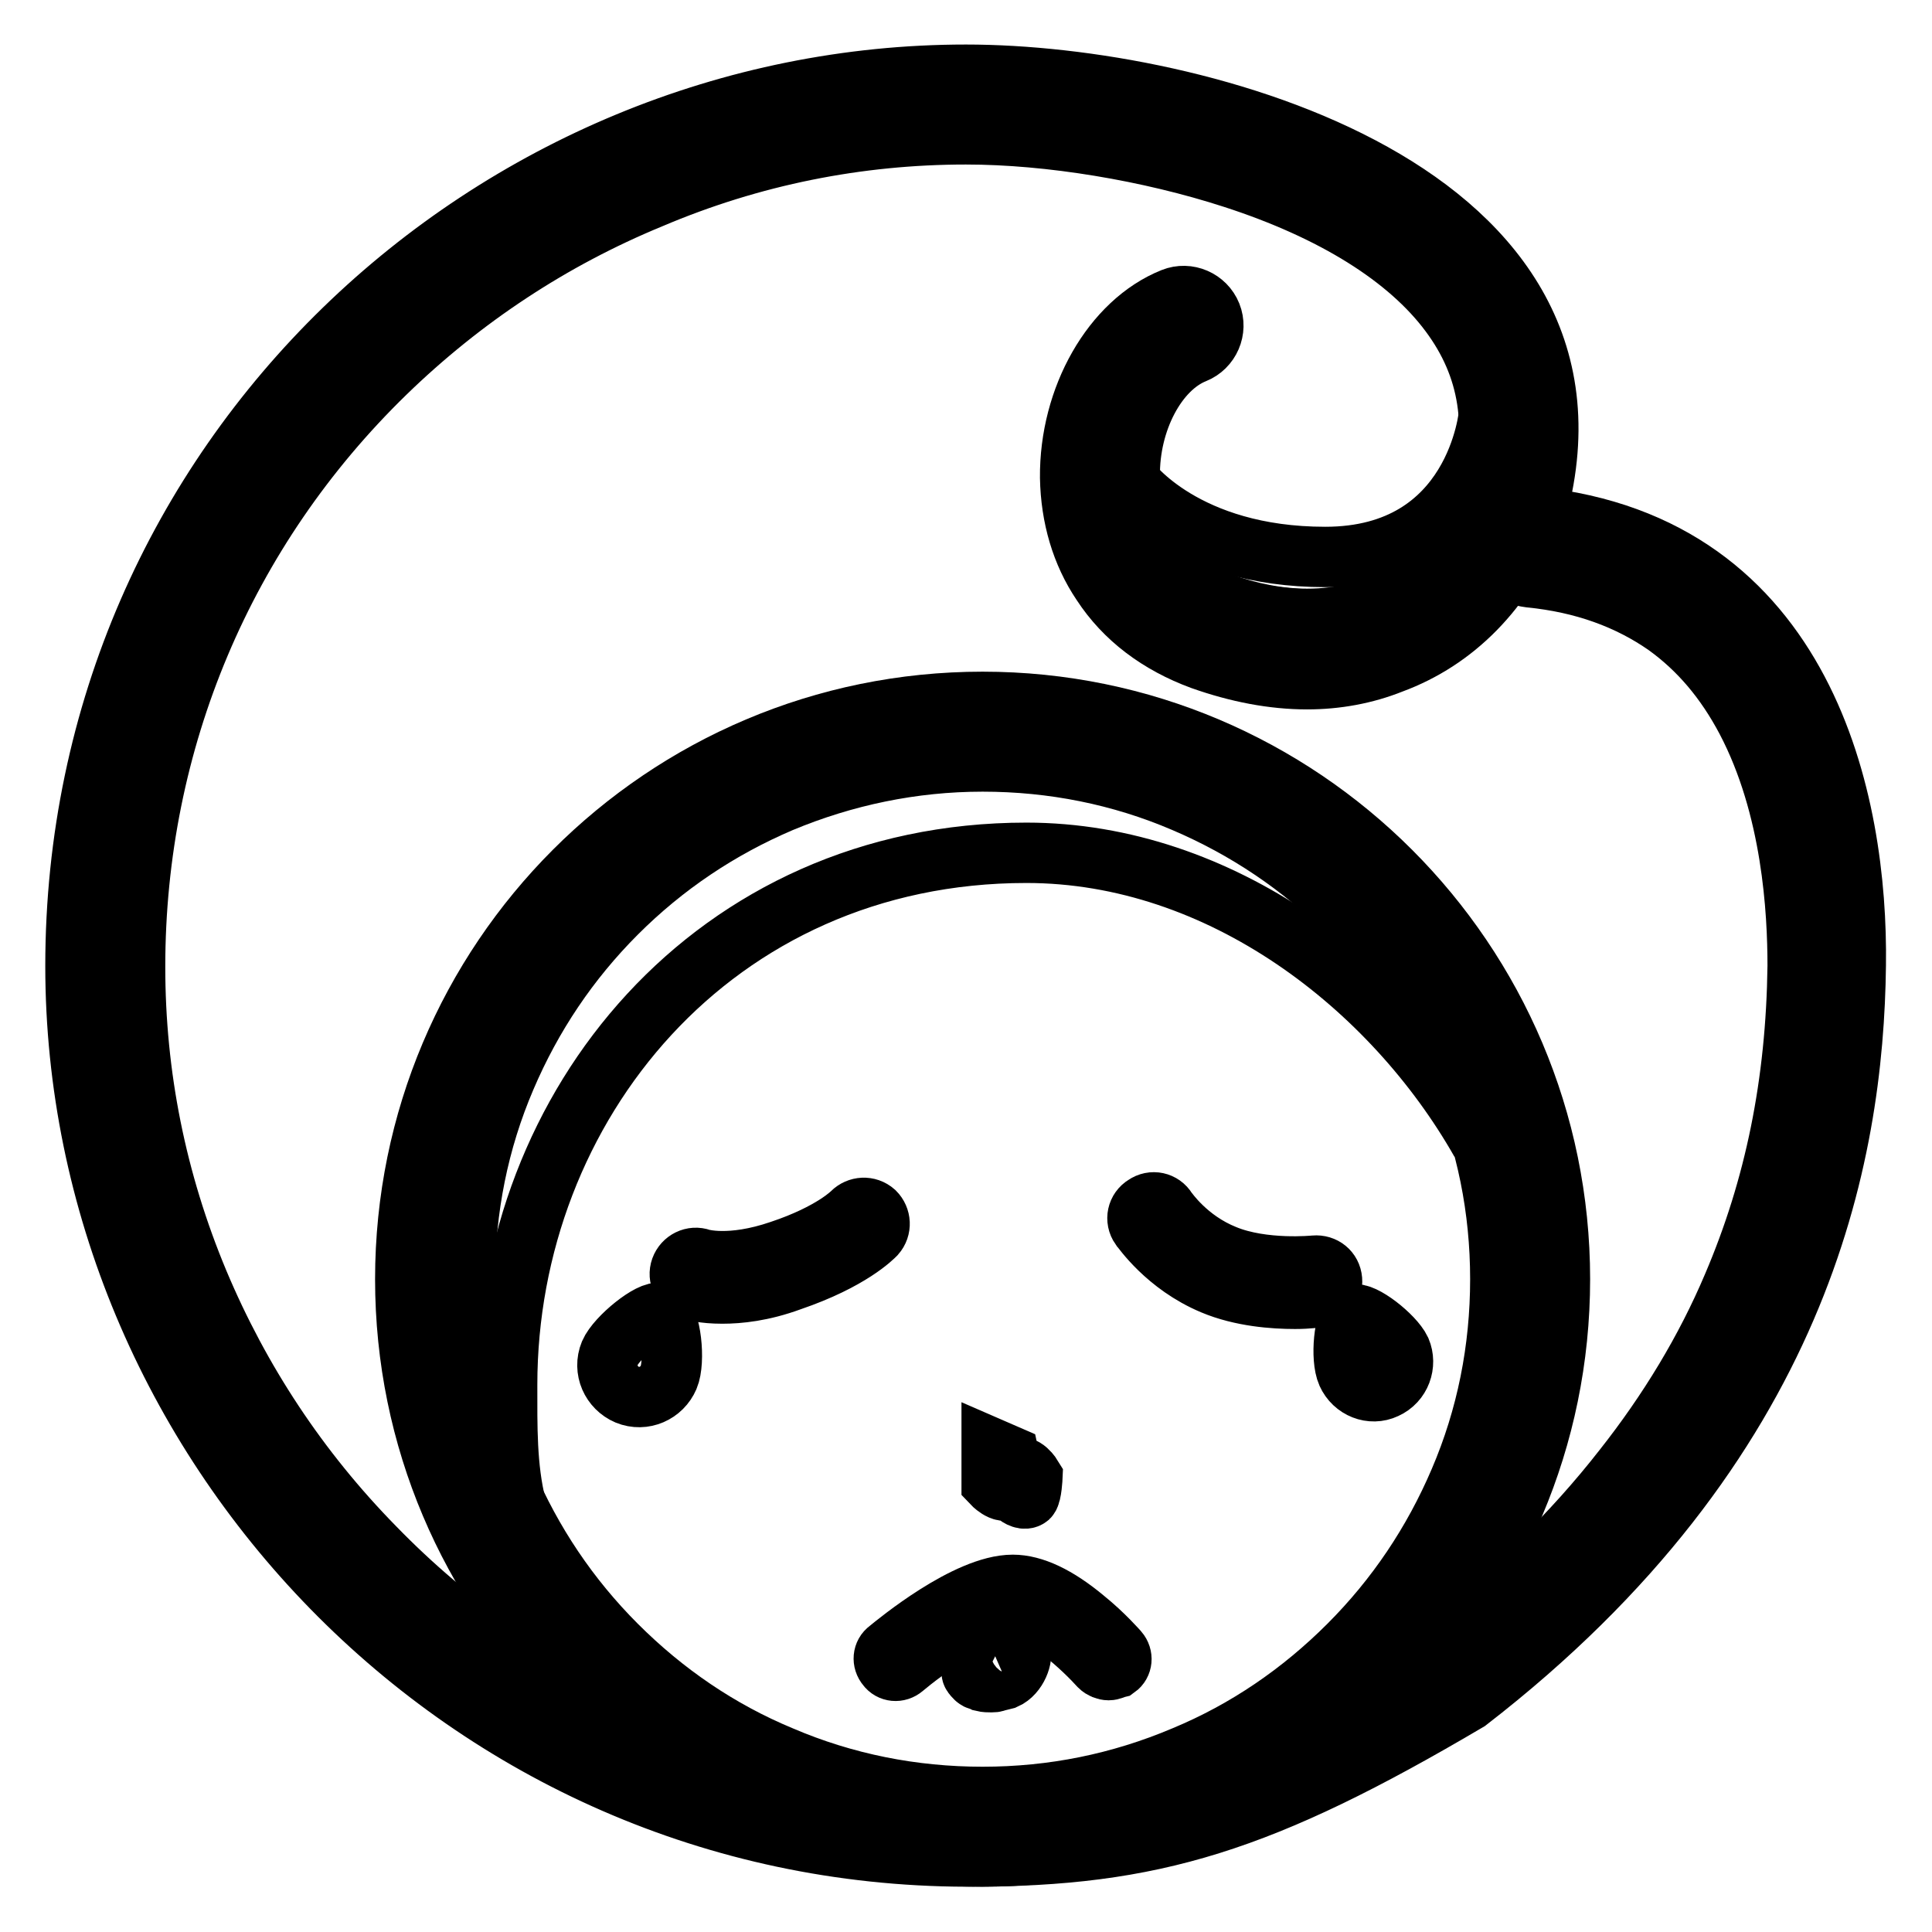
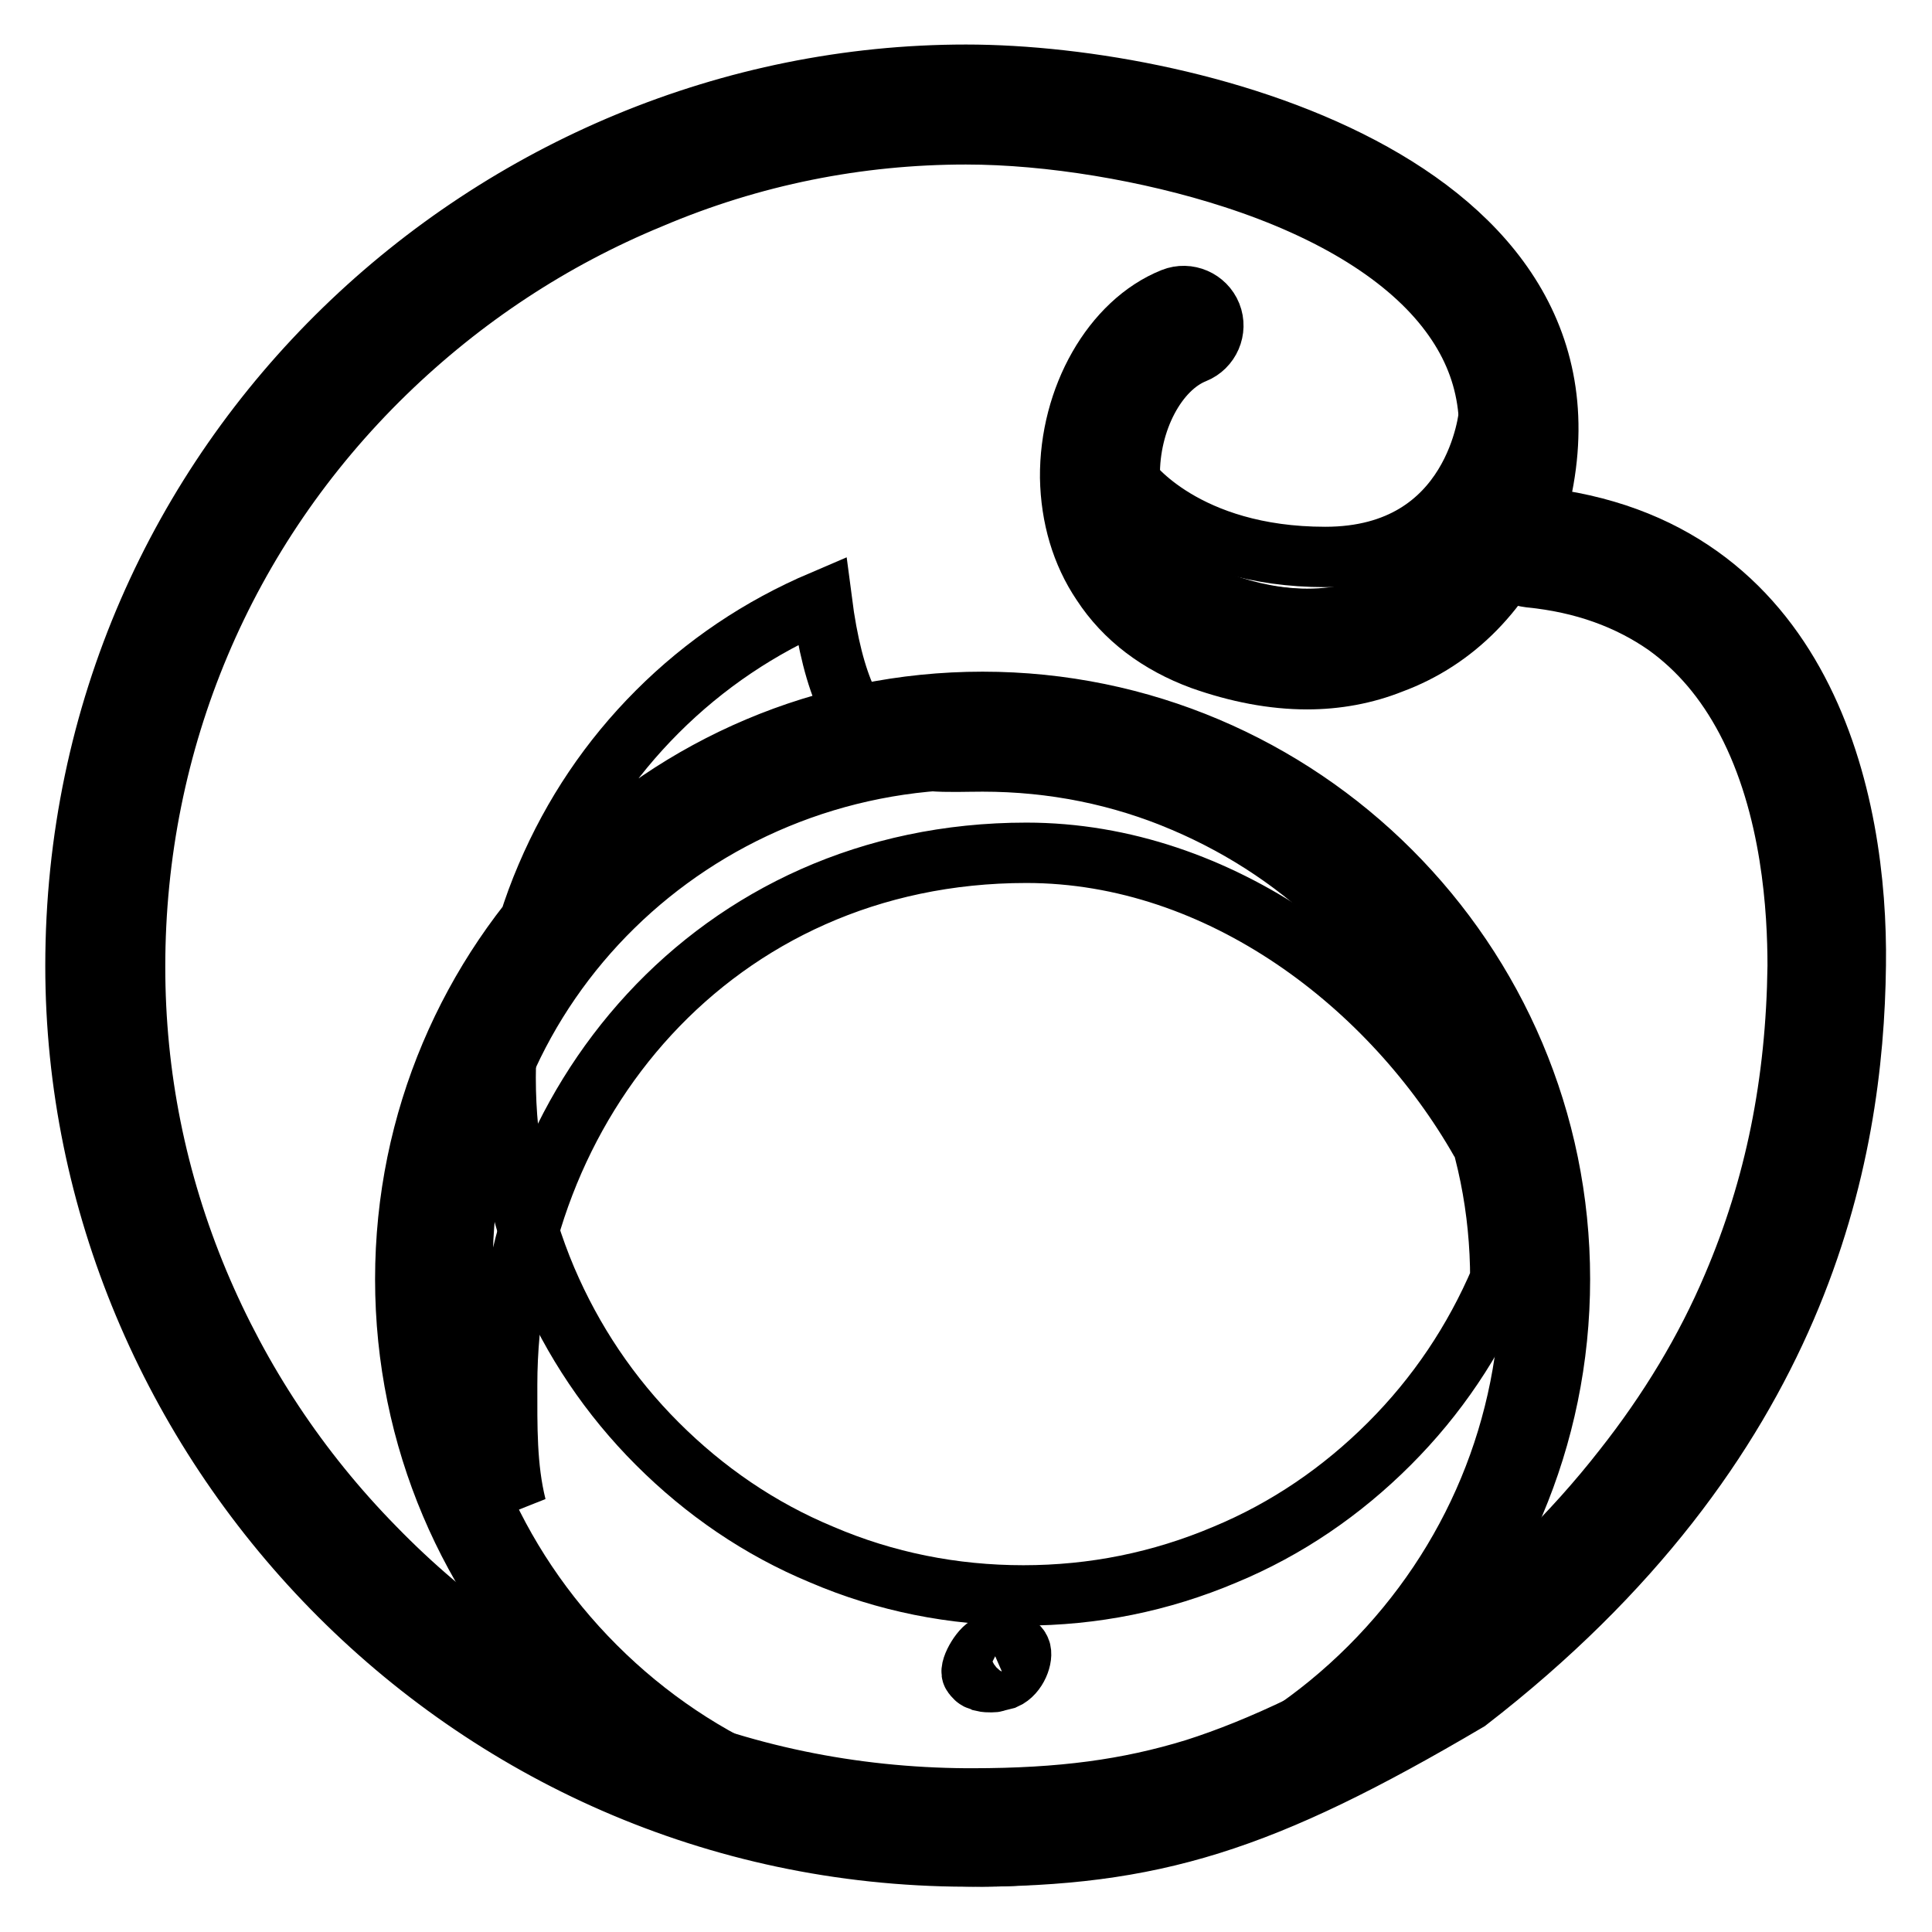
<svg xmlns="http://www.w3.org/2000/svg" version="1.1" x="0px" y="0px" viewBox="0 0 256 256" enable-background="new 0 0 256 256" xml:space="preserve">
  <g>
    <path stroke-width="8" fill-opacity="0" stroke="#000000" d="M128.5,242H128c-30.8-0.1-59.6-12.3-81.2-34.4c-10.3-10.6-18.4-22.8-24.1-36.3C16.9,157.4,14,142.9,14,128 c0-31,12.2-60,34.3-81.5c10.6-10.3,22.8-18.3,36.4-24c13.9-5.7,28.4-8.7,43.3-8.7c19.4,0,53.3,6.7,67.3,25.2 c6.1,8,7.5,17.6,4.4,28.4c-0.3,1.1-0.1,2.3,0.5,3.3c0.7,1,1.7,1.6,2.9,1.7c14.5,1.5,25.2,8.6,31.7,20.9c6.5,12.3,7.3,26.9,7.2,34.5 c-0.2,16-3.1,30.4-9,43.9c-8.1,18.7-21.8,35.6-40.7,50.3C165.8,237.7,152,242,128.5,242L128.5,242z" />
    <path stroke-width="8" fill-opacity="0" stroke="#000000" d="M128,17.8c11.1,0,24.3,2.2,35.4,5.8c13.3,4.3,23.2,10.5,28.7,17.9c5.3,7.1,6.6,15.2,3.8,24.9 c-0.7,2.2-0.3,4.7,1.1,6.6c1.3,1.9,3.4,3.2,5.7,3.5c7.1,0.7,13.1,2.9,18.1,6.4c4.3,3.1,7.8,7.2,10.6,12.5 c6.1,11.6,6.8,25.4,6.8,32.6c-0.2,15.5-3,29.3-8.6,42.4c-3.6,8.5-8.5,16.6-14.5,24.2c-6.7,8.6-15.1,16.8-24.8,24.4 c-13.6,8-23.2,12.6-32,15.4c-8.8,2.7-17.6,3.9-29.5,3.9H128c-15.1-0.1-29.8-3.1-43.5-9.1c-13.1-5.7-24.8-13.8-34.9-24.2 c-10-10.2-17.8-22-23.3-35.1c-5.6-13.4-8.4-27.4-8.4-41.8c0-29.9,11.8-57.9,33.2-78.7c10.2-9.9,22-17.7,35.1-23.1 C99.6,20.6,113.7,17.8,128,17.8z M128,9.9C65.5,9.9,10,60.5,10,128c0,62.6,51.3,117.8,118,118h0.5c24.3,0,38.7-4.5,66-20.6 c44.1-34.1,51.1-72.2,51.4-97.5c0.3-21.6-6.6-55.7-42.5-59.4C215.9,25.2,158.8,9.9,128,9.9z" />
    <path stroke-width="8" fill-opacity="0" stroke="#000000" d="M173.2,90c-4.5,0-9.2-0.9-14-2.6c-5.7-2.1-10.2-5.5-13.2-10.1c-2.7-4-4.1-8.8-4.2-14 c-0.1-10.6,5.6-20.6,13.6-23.8c2-0.8,4.3,0.2,5.1,2.2c0.8,2-0.2,4.3-2.2,5.1c-5,2-8.7,9-8.6,16.3c0.1,4.6,1.7,12.9,12.2,16.8 c3.6,1.3,7.5,2.1,11.3,2.1c9,0,17.8-4.2,22.6-16.1c0.8-2,3.1-3,5.1-2.2c2,0.8,3,3.1,2.2,5.1c-3.8,9.4-10.3,16-18.7,19.1 C180.9,89.3,177.1,90,173.2,90z" />
    <path stroke-width="8" fill-opacity="0" stroke="#000000" d="M130.2,242.1c-19.4,0-37.6-7.6-51.3-21.3c-13.7-13.7-21.3-31.9-21.3-51.3c0-19.4,7.6-37.6,21.3-51.3 C92.6,104.6,110.8,97,130.2,97c19.4,0,37.6,7.6,51.3,21.3c13.7,13.7,21.3,31.9,21.3,51.3c0,19.4-7.6,37.6-21.3,51.3 S149.6,242.1,130.2,242.1z" />
-     <path stroke-width="8" fill-opacity="0" stroke="#000000" d="M130.2,100.9c9.3,0,18.3,1.8,26.7,5.4c8.2,3.5,15.5,8.4,21.8,14.7c6.3,6.3,11.2,13.6,14.7,21.8 c3.6,8.5,5.4,17.4,5.4,26.7s-1.8,18.3-5.4,26.7c-3.5,8.2-8.4,15.5-14.7,21.8c-6.3,6.3-13.6,11.3-21.8,14.7 c-8.5,3.6-17.4,5.4-26.7,5.4c-9.3,0-18.3-1.8-26.7-5.4c-8.2-3.4-15.5-8.4-21.8-14.7c-6.3-6.3-11.2-13.6-14.7-21.8 c-3.6-8.5-5.4-17.4-5.4-26.7c0-9.3,1.8-18.3,5.4-26.7c3.5-8.2,8.4-15.5,14.7-21.8s13.6-11.2,21.8-14.7 C111.9,102.8,120.9,100.9,130.2,100.9z M130.2,93c-42.3,0-76.5,34.3-76.5,76.5c0,42.3,34.3,76.5,76.5,76.5 c42.2,0,76.5-34.3,76.5-76.5C206.7,127.3,172.4,93,130.2,93z" />
+     <path stroke-width="8" fill-opacity="0" stroke="#000000" d="M130.2,100.9c9.3,0,18.3,1.8,26.7,5.4c8.2,3.5,15.5,8.4,21.8,14.7c6.3,6.3,11.2,13.6,14.7,21.8 c3.6,8.5,5.4,17.4,5.4,26.7c-3.5,8.2-8.4,15.5-14.7,21.8c-6.3,6.3-13.6,11.3-21.8,14.7 c-8.5,3.6-17.4,5.4-26.7,5.4c-9.3,0-18.3-1.8-26.7-5.4c-8.2-3.4-15.5-8.4-21.8-14.7c-6.3-6.3-11.2-13.6-14.7-21.8 c-3.6-8.5-5.4-17.4-5.4-26.7c0-9.3,1.8-18.3,5.4-26.7c3.5-8.2,8.4-15.5,14.7-21.8s13.6-11.2,21.8-14.7 C111.9,102.8,120.9,100.9,130.2,100.9z M130.2,93c-42.3,0-76.5,34.3-76.5,76.5c0,42.3,34.3,76.5,76.5,76.5 c42.2,0,76.5-34.3,76.5-76.5C206.7,127.3,172.4,93,130.2,93z" />
    <path stroke-width="8" fill-opacity="0" stroke="#000000" d="M61.3,167.4c0,11.7,1.7,22.6,7.1,32.2c-1.3-5.2-1.2-10.6-1.2-16.1c0-36.9,27.3-70.5,68.8-70.5 c25.8,0,48.5,17.7,60.2,38.3c-7.4-29.1-34.5-50.7-66.6-50.7C91.8,100.5,61.3,130.5,61.3,167.4z" />
-     <path stroke-width="8" fill-opacity="0" stroke="#000000" d="M171.6,172.1c-2.8,0-7.1-0.3-10.9-1.9c-6.2-2.6-9.4-7.4-9.6-7.6c-0.7-1-0.4-2.3,0.6-2.9 c1-0.7,2.3-0.4,2.9,0.6c0.1,0.1,2.7,4,7.7,6c5.1,2.1,11.9,1.4,11.9,1.4c1.2-0.1,2.2,0.7,2.3,1.9c0.1,1.2-0.7,2.2-1.9,2.3 C174.6,171.9,173.4,172.1,171.6,172.1L171.6,172.1z M95.7,171.4c-2.5,0-3.9-0.4-4.2-0.6c-1.1-0.4-1.7-1.6-1.3-2.7 c0.4-1.1,1.6-1.7,2.7-1.3c0,0,3.8,1.2,10.5-1.1c6.9-2.3,9.5-5,9.5-5c0.8-0.8,2.1-0.9,3-0.1c0.8,0.8,0.9,2.1,0.1,3 c-0.3,0.3-3.3,3.4-11.2,6.1C101,171.1,97.9,171.4,95.7,171.4z M88.6,182.5c-0.9,2.1-3.3,3.2-5.5,2.3c-2.1-0.9-3.2-3.3-2.3-5.5 c0.9-2.1,5.5-5.8,6.7-5.3C88.9,174.6,89.5,180.4,88.6,182.5z M185.6,178.9c0.8,1.9,0,4.2-2,5.1c-1.9,0.9-4.2,0-5.1-2 s-0.4-7.3,0.8-7.8C180.5,173.7,184.7,177,185.6,178.9z M146.9,221.3c-0.4,0-0.9-0.2-1.2-0.5c-1.9-2.1-7.6-7.7-11.6-7.7 c-4.1,0-11.8,5.7-14.4,7.9c-0.7,0.6-1.7,0.5-2.2-0.2c-0.6-0.7-0.5-1.7,0.2-2.2c1.1-0.9,10.4-8.6,16.5-8.6c2.7,0,5.9,1.5,9.5,4.5 c2.6,2.1,4.4,4.2,4.5,4.3c0.6,0.7,0.5,1.7-0.2,2.2C147.6,221.1,147.3,221.3,146.9,221.3L146.9,221.3z M131.4,191.9v4.6 c0,0,1.5,1.6,2.3,0.8c0.8-0.8,0-4.4,0-4.4L131.4,191.9z M134.6,194.7c0,0-0.4,2.9,0,3.3c0.4,0.4,1.2,0.8,1.7,0.4 c0.4-0.4,0.5-2.7,0.5-2.7S135.6,193.7,134.6,194.7z" />
    <path stroke-width="8" fill-opacity="0" stroke="#000000" d="M135.2,218.6c-0.5-1.2-1.9-0.6-4-0.6c-1,0-2.8,3-2.4,3.8c0.1,0.2,0.3,0.4,0.5,0.6c0.1,0.1,0.3,0.2,0.4,0.2 c0.2,0.1,0.3,0.1,0.5,0.2c0.4,0.1,0.8,0.1,1.2,0.1c0.2,0,0.4,0,0.6-0.1c0.4-0.1,0.8-0.2,1.2-0.3 C134.8,221.8,135.6,219.5,135.2,218.6L135.2,218.6z" />
    <path stroke-width="8" fill-opacity="0" stroke="#000000" d="M197.3,54.8c0,0-1.6,19-21.7,19c-18.6,0-25.9-10-25.9-10s-0.9,18.3,25.3,18.3 C200,82.1,197.3,54.8,197.3,54.8z" />
  </g>
</svg>